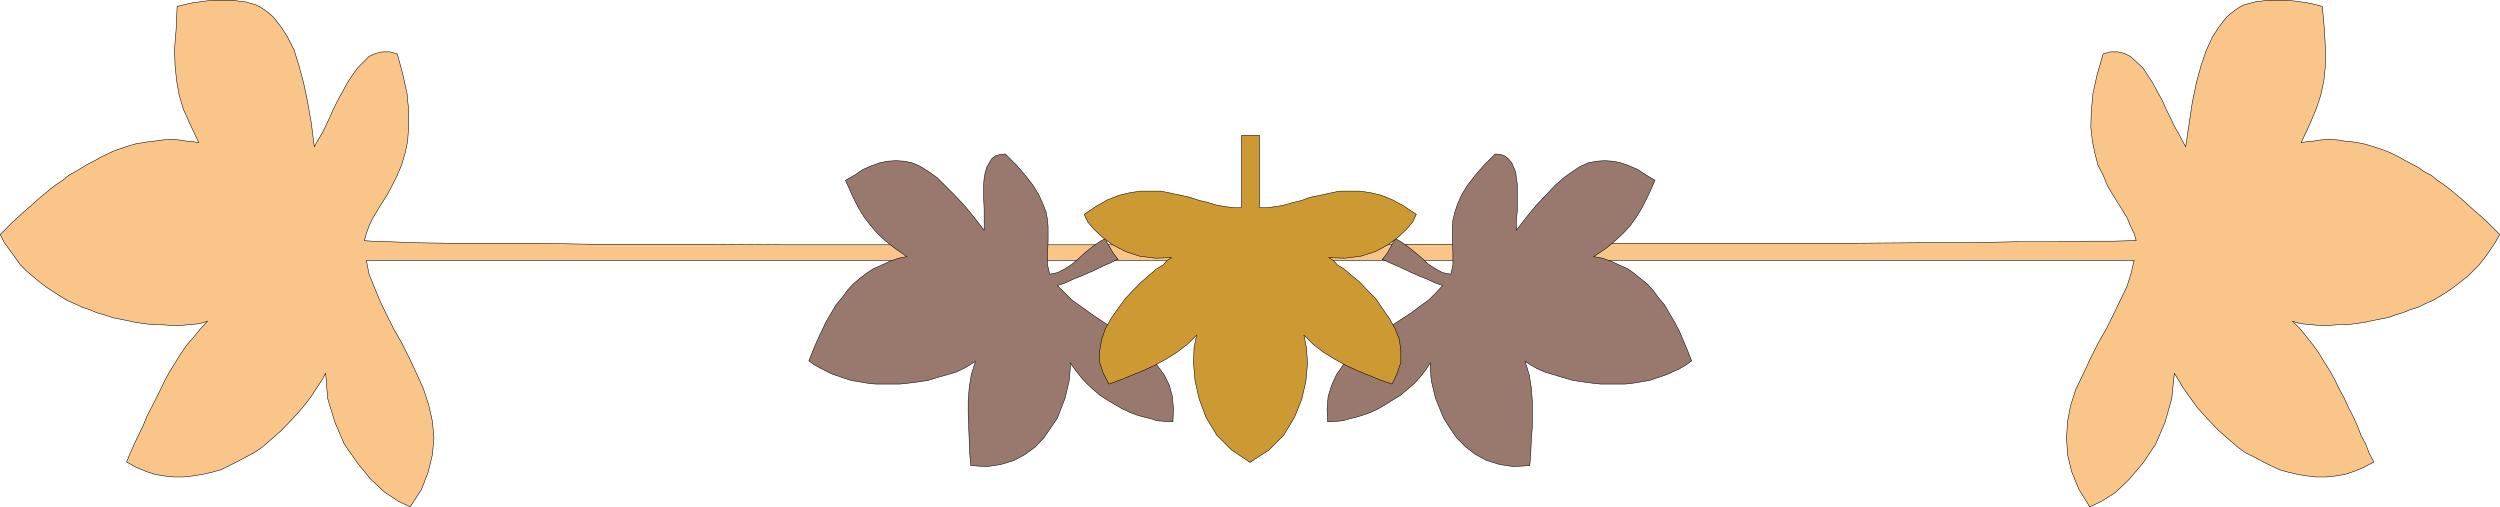
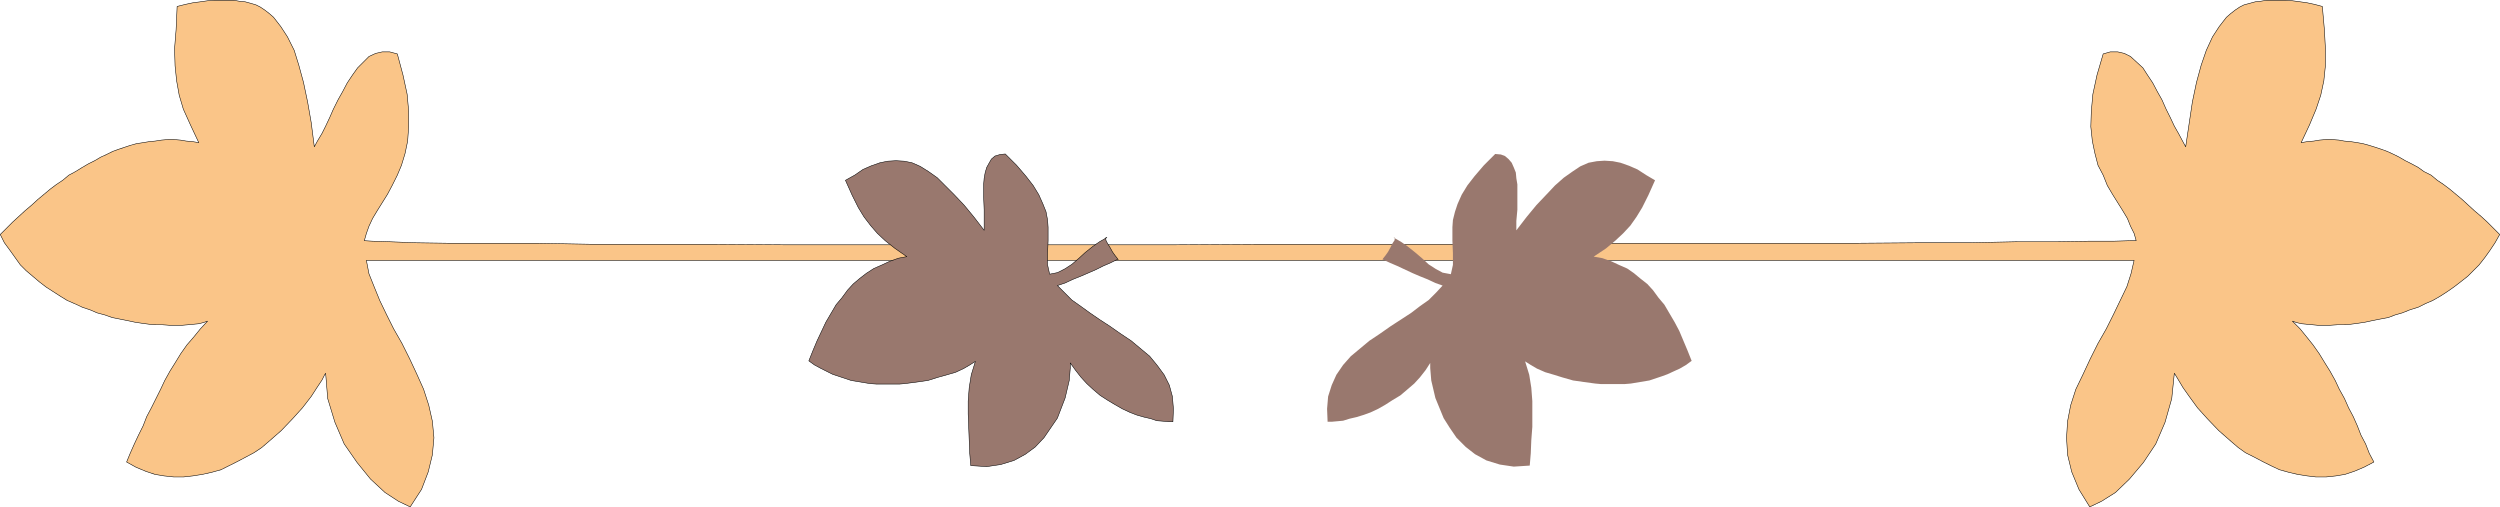
<svg xmlns="http://www.w3.org/2000/svg" xmlns:ns1="http://sodipodi.sourceforge.net/DTD/sodipodi-0.dtd" xmlns:ns2="http://www.inkscape.org/namespaces/inkscape" version="1.0" width="207.259mm" height="42.042mm" id="svg8" ns1:docname="Border 078.wmf">
  <ns1:namedview id="namedview8" pagecolor="#ffffff" bordercolor="#000000" borderopacity="0.25" ns2:showpageshadow="2" ns2:pageopacity="0.0" ns2:pagecheckerboard="0" ns2:deskcolor="#d1d1d1" ns2:document-units="mm" />
  <defs id="defs1">
    <pattern id="WMFhbasepattern" patternUnits="userSpaceOnUse" width="6" height="6" x="0" y="0" />
  </defs>
  <path style="fill:#fac588;fill-opacity:1;fill-rule:evenodd;stroke:none" d="m 114.156,75.408 0.646,-2.263 0.808,-2.263 1.131,-2.425 1.454,-2.425 1.616,-2.586 1.616,-2.586 1.454,-2.748 1.616,-3.233 1.293,-3.071 1.131,-3.718 0.808,-3.879 0.323,-4.526 v -4.849 l -0.485,-5.334 -1.293,-5.981 -1.777,-6.627 -2.424,-0.647 h -2.262 l -2.101,0.485 -2.101,0.97 -1.777,1.778 -1.777,1.778 -1.616,2.263 -1.616,2.425 -1.454,2.748 -1.454,2.586 -1.454,2.91 -1.131,2.586 -1.293,2.748 -1.131,2.263 -1.454,2.425 -0.969,1.778 -0.969,-7.597 -1.131,-6.466 -1.293,-6.143 -1.454,-5.334 -1.454,-4.688 L 90.081,11.558 87.98,8.325 85.718,5.415 84.426,4.284 82.971,3.152 81.517,2.182 80.225,1.536 78.609,1.051 76.831,0.566 75.054,0.404 73.277,0.081 h -2.101 -1.939 -2.101 l -2.101,0.162 -2.262,0.323 -2.424,0.323 -2.262,0.485 -2.585,0.647 -0.323,7.274 -0.485,5.981 0.162,5.334 0.485,4.688 0.808,4.526 1.293,4.364 2.262,5.011 2.585,5.496 -1.939,-0.323 -1.939,-0.162 -1.939,-0.323 -1.939,-0.162 h -1.939 l -1.939,0.162 -2.101,0.323 -1.777,0.162 -1.939,0.323 -2.101,0.323 -1.777,0.485 -1.939,0.647 -1.939,0.647 -1.777,0.647 -1.939,0.97 -1.777,0.808 -1.939,1.132 -1.939,0.97 -1.939,1.132 -2.101,1.293 -2.101,1.132 -1.939,1.616 -1.939,1.293 -1.939,1.455 -1.939,1.616 -1.939,1.616 -1.939,1.778 -2.101,1.778 -1.939,1.778 -1.939,1.778 -1.939,1.94 -1.939,1.94 1.293,2.586 1.777,2.425 1.616,2.263 1.616,2.263 1.777,1.778 2.101,1.778 2.101,1.778 2.101,1.616 2.262,1.455 2.262,1.455 2.101,1.293 2.262,0.97 2.424,1.132 2.424,0.808 2.262,0.97 2.424,0.647 2.262,0.808 2.424,0.485 2.424,0.485 2.262,0.485 2.101,0.323 2.424,0.323 2.101,0.162 h 2.101 l 2.101,0.162 h 2.101 1.939 l 1.777,-0.162 1.777,-0.162 1.616,-0.162 1.293,-0.323 1.454,-0.485 -2.262,2.425 -2.101,2.586 -2.101,2.425 -1.939,2.748 -1.777,2.91 -1.616,2.586 -1.616,2.91 -1.293,2.748 -1.454,2.91 -1.454,2.91 -1.454,2.748 -1.131,2.91 -1.454,2.91 -1.293,2.748 -1.293,2.91 -1.131,2.748 2.908,1.616 3.07,1.293 2.908,0.97 2.908,0.485 3.07,0.323 h 2.908 l 2.908,-0.323 3.07,-0.485 2.908,-0.647 2.908,-0.808 2.585,-1.293 2.585,-1.293 2.747,-1.455 2.424,-1.293 2.424,-1.616 2.262,-1.94 3.878,-3.395 3.555,-3.718 3.07,-3.395 2.747,-3.556 1.777,-2.748 1.616,-2.425 0.808,-1.616 0.323,-0.485 0.646,7.921 2.262,7.436 2.908,6.789 4.04,5.819 4.201,5.173 4.524,4.203 4.201,2.748 3.716,1.778 3.555,-5.496 2.101,-5.496 1.293,-5.334 0.485,-5.334 -0.485,-5.173 -1.131,-5.011 -1.616,-5.011 -2.101,-4.688 -2.262,-4.849 -2.424,-4.849 -2.585,-4.526 -2.262,-4.526 -2.101,-4.364 -1.777,-4.364 -1.616,-4.041 -0.808,-4.203 h 17.289 17.128 17.289 17.451 17.128 17.289 17.451 17.289 17.289 17.289 17.451 17.289 17.289 17.289 17.451 17.289 17.289 17.289 17.451 17.289 17.289 17.289 17.289 17.289 17.451 17.289 17.289 17.128 17.451 17.289 17.289 17.289 l -0.969,4.203 -1.293,4.041 -2.101,4.364 -2.101,4.364 -2.262,4.526 -2.585,4.526 -2.424,4.849 -2.262,4.849 -2.262,4.688 -1.616,5.011 -0.969,5.011 -0.323,5.173 0.323,5.334 1.293,5.334 2.262,5.496 3.393,5.496 3.716,-1.778 4.363,-2.748 4.363,-4.203 4.363,-5.173 3.878,-5.819 2.908,-6.789 2.101,-7.436 0.808,-7.921 0.323,0.485 0.969,1.616 1.454,2.425 1.939,2.748 2.585,3.556 3.07,3.395 3.555,3.718 3.878,3.395 2.262,1.94 2.262,1.616 2.585,1.293 2.747,1.455 2.585,1.293 2.747,1.293 2.908,0.808 2.747,0.647 3.07,0.485 2.747,0.323 h 3.07 l 3.07,-0.323 2.908,-0.485 2.908,-0.97 3.07,-1.293 3.07,-1.616 -1.454,-2.748 -1.131,-2.91 -1.454,-2.748 -1.131,-2.91 -1.293,-2.91 -1.454,-2.748 -1.293,-2.91 -1.616,-2.91 -1.293,-2.748 -1.616,-2.91 -1.616,-2.586 -1.777,-2.91 -1.939,-2.748 -1.939,-2.425 -2.101,-2.586 -2.424,-2.425 1.454,0.485 1.454,0.323 1.616,0.162 1.777,0.162 1.616,0.162 h 2.101 1.777 l 2.262,-0.162 h 2.262 l 1.939,-0.162 2.424,-0.323 2.101,-0.323 2.262,-0.485 2.424,-0.485 2.585,-0.485 2.101,-0.808 2.262,-0.647 2.424,-0.97 2.585,-0.808 2.262,-1.132 2.262,-0.97 2.262,-1.293 2.262,-1.455 2.101,-1.455 2.101,-1.616 2.262,-1.778 1.777,-1.778 1.777,-1.778 1.777,-2.263 1.616,-2.263 1.616,-2.425 1.454,-2.586 -1.939,-1.94 -1.939,-1.94 -1.939,-1.778 -2.101,-1.778 -1.939,-1.778 -1.939,-1.778 -1.939,-1.616 -1.939,-1.616 -1.939,-1.455 -1.939,-1.293 -1.939,-1.616 -2.262,-1.132 -1.777,-1.293 -2.101,-1.132 -1.939,-0.97 -1.939,-1.132 -1.616,-0.808 -2.101,-0.97 -1.777,-0.647 -1.939,-0.647 -2.101,-0.647 -1.777,-0.485 -1.777,-0.323 -2.101,-0.323 -1.939,-0.162 -1.777,-0.323 -2.101,-0.162 h -1.939 l -1.939,0.162 -1.939,0.323 -1.939,0.162 -1.939,0.323 2.585,-5.496 2.101,-5.011 1.454,-4.364 0.969,-4.526 0.485,-4.688 V 15.275 l -0.323,-5.981 -0.646,-7.274 -2.424,-0.647 -2.262,-0.485 -2.262,-0.323 -2.424,-0.323 -2.101,-0.162 h -2.262 -1.777 -1.939 l -1.939,0.323 -1.616,0.162 -1.777,0.485 -1.777,0.485 -1.293,0.647 -1.454,0.97 -1.454,1.132 -1.293,1.132 -2.262,2.91 -2.101,3.233 -1.939,4.203 -1.616,4.688 -1.454,5.334 -1.293,6.143 -0.969,6.466 -1.131,7.597 -0.969,-1.778 -1.293,-2.425 -1.293,-2.263 -1.293,-2.748 -1.293,-2.586 -1.293,-2.91 -1.454,-2.586 -1.454,-2.748 -1.616,-2.425 -1.454,-2.263 -1.939,-1.778 -1.939,-1.778 -1.939,-0.97 -2.101,-0.485 h -2.262 l -2.262,0.647 -1.939,6.627 -1.293,5.981 -0.485,5.334 -0.162,4.849 0.485,4.526 0.808,3.879 0.969,3.718 1.616,3.071 1.293,3.233 1.616,2.748 1.616,2.586 1.616,2.586 1.454,2.425 0.969,2.425 1.131,2.263 0.646,2.263 h -1.777 l -5.009,0.162 h -7.433 l -10.18,0.162 h -12.603 l -14.704,0.323 H 601.159 l -18.743,0.162 h -20.036 -21.49 -22.621 -23.752 l -24.399,0.323 H 444.911 419.382 393.69 l -25.691,0.162 h -25.691 -25.207 -24.399 -23.914 -22.944 l -21.813,-0.162 h -20.198 -18.582 l -17.128,-0.323 h -15.027 -12.926 l -10.503,-0.162 -7.917,-0.323 -5.171,-0.162 z" id="path1" />
  <path style="fill:none;stroke:#000000;stroke-width:0.162px;stroke-linecap:round;stroke-linejoin:round;stroke-miterlimit:4;stroke-dasharray:none;stroke-opacity:1" d="m 114.156,75.408 0.646,-2.263 0.808,-2.263 1.131,-2.425 1.454,-2.425 1.616,-2.586 1.616,-2.586 1.454,-2.748 1.616,-3.233 1.293,-3.071 1.131,-3.718 0.808,-3.879 0.323,-4.526 v -4.849 l -0.485,-5.334 -1.293,-5.981 -1.777,-6.627 -2.424,-0.647 h -2.262 l -2.101,0.485 -2.101,0.97 -1.777,1.778 -1.777,1.778 -1.616,2.263 -1.616,2.425 -1.454,2.748 -1.454,2.586 -1.454,2.91 -1.131,2.586 -1.293,2.748 -1.131,2.263 -1.454,2.425 -0.969,1.778 -0.969,-7.597 -1.131,-6.466 -1.293,-6.143 -1.454,-5.334 -1.454,-4.688 L 90.081,11.558 87.98,8.325 85.718,5.415 84.426,4.284 82.971,3.152 81.517,2.182 80.225,1.536 78.609,1.051 76.831,0.566 75.054,0.404 73.277,0.081 h -2.101 -1.939 -2.101 l -2.101,0.162 -2.262,0.323 -2.424,0.323 -2.262,0.485 -2.585,0.647 -0.323,7.274 -0.485,5.981 0.162,5.334 0.485,4.688 0.808,4.526 1.293,4.364 2.262,5.011 2.585,5.496 -1.939,-0.323 -1.939,-0.162 -1.939,-0.323 -1.939,-0.162 h -1.939 l -1.939,0.162 -2.101,0.323 -1.777,0.162 -1.939,0.323 -2.101,0.323 -1.777,0.485 -1.939,0.647 -1.939,0.647 -1.777,0.647 -1.939,0.97 -1.777,0.808 -1.939,1.132 -1.939,0.97 -1.939,1.132 -2.101,1.293 -2.101,1.132 -1.939,1.616 -1.939,1.293 -1.939,1.455 -1.939,1.616 -1.939,1.616 -1.939,1.778 -2.101,1.778 -1.939,1.778 -1.939,1.778 -1.939,1.94 -1.939,1.94 1.293,2.586 1.777,2.425 1.616,2.263 1.616,2.263 1.777,1.778 2.101,1.778 2.101,1.778 2.101,1.616 2.262,1.455 2.262,1.455 2.101,1.293 2.262,0.97 2.424,1.132 2.424,0.808 2.262,0.97 2.424,0.647 2.262,0.808 2.424,0.485 2.424,0.485 2.262,0.485 2.101,0.323 2.424,0.323 2.101,0.162 h 2.101 l 2.101,0.162 h 2.101 1.939 l 1.777,-0.162 1.777,-0.162 1.616,-0.162 1.293,-0.323 1.454,-0.485 -2.262,2.425 -2.101,2.586 -2.101,2.425 -1.939,2.748 -1.777,2.91 -1.616,2.586 -1.616,2.91 -1.293,2.748 -1.454,2.91 -1.454,2.91 -1.454,2.748 -1.131,2.91 -1.454,2.91 -1.293,2.748 -1.293,2.91 -1.131,2.748 2.908,1.616 3.07,1.293 2.908,0.97 2.908,0.485 3.07,0.323 h 2.908 l 2.908,-0.323 3.07,-0.485 2.908,-0.647 2.908,-0.808 2.585,-1.293 2.585,-1.293 2.747,-1.455 2.424,-1.293 2.424,-1.616 2.262,-1.94 3.878,-3.395 3.555,-3.718 3.07,-3.395 2.747,-3.556 1.777,-2.748 1.616,-2.425 0.808,-1.616 0.323,-0.485 0.646,7.921 2.262,7.436 2.908,6.789 4.04,5.819 4.201,5.173 4.524,4.203 4.201,2.748 3.716,1.778 3.555,-5.496 2.101,-5.496 1.293,-5.334 0.485,-5.334 -0.485,-5.173 -1.131,-5.011 -1.616,-5.011 -2.101,-4.688 -2.262,-4.849 -2.424,-4.849 -2.585,-4.526 -2.262,-4.526 -2.101,-4.364 -1.777,-4.364 -1.616,-4.041 -0.808,-4.203 h 17.289 17.128 17.289 17.451 17.128 17.289 17.451 17.289 17.289 17.289 17.451 17.289 17.289 17.289 17.451 17.289 17.289 17.289 17.451 17.289 17.289 17.289 17.289 17.289 17.451 17.289 17.289 17.128 17.451 17.289 17.289 17.289 l -0.969,4.203 -1.293,4.041 -2.101,4.364 -2.101,4.364 -2.262,4.526 -2.585,4.526 -2.424,4.849 -2.262,4.849 -2.262,4.688 -1.616,5.011 -0.969,5.011 -0.323,5.173 0.323,5.334 1.293,5.334 2.262,5.496 3.393,5.496 3.716,-1.778 4.363,-2.748 4.363,-4.203 4.363,-5.173 3.878,-5.819 2.908,-6.789 2.101,-7.436 0.808,-7.921 0.323,0.485 0.969,1.616 1.454,2.425 1.939,2.748 2.585,3.556 3.07,3.395 3.555,3.718 3.878,3.395 2.262,1.94 2.262,1.616 2.585,1.293 2.747,1.455 2.585,1.293 2.747,1.293 2.908,0.808 2.747,0.647 3.07,0.485 2.747,0.323 h 3.07 l 3.07,-0.323 2.908,-0.485 2.908,-0.97 3.07,-1.293 3.07,-1.616 -1.454,-2.748 -1.131,-2.91 -1.454,-2.748 -1.131,-2.91 -1.293,-2.91 -1.454,-2.748 -1.293,-2.91 -1.616,-2.91 -1.293,-2.748 -1.616,-2.91 -1.616,-2.586 -1.777,-2.91 -1.939,-2.748 -1.939,-2.425 -2.101,-2.586 -2.424,-2.425 1.454,0.485 1.454,0.323 1.616,0.162 1.777,0.162 1.616,0.162 h 2.101 1.777 l 2.262,-0.162 h 2.262 l 1.939,-0.162 2.424,-0.323 2.101,-0.323 2.262,-0.485 2.424,-0.485 2.585,-0.485 2.101,-0.808 2.262,-0.647 2.424,-0.97 2.585,-0.808 2.262,-1.132 2.262,-0.97 2.262,-1.293 2.262,-1.455 2.101,-1.455 2.101,-1.616 2.262,-1.778 1.777,-1.778 1.777,-1.778 1.777,-2.263 1.616,-2.263 1.616,-2.425 1.454,-2.586 -1.939,-1.94 -1.939,-1.94 -1.939,-1.778 -2.101,-1.778 -1.939,-1.778 -1.939,-1.778 -1.939,-1.616 -1.939,-1.616 -1.939,-1.455 -1.939,-1.293 -1.939,-1.616 -2.262,-1.132 -1.777,-1.293 -2.101,-1.132 -1.939,-0.97 -1.939,-1.132 -1.616,-0.808 -2.101,-0.97 -1.777,-0.647 -1.939,-0.647 -2.101,-0.647 -1.777,-0.485 -1.777,-0.323 -2.101,-0.323 -1.939,-0.162 -1.777,-0.323 -2.101,-0.162 h -1.939 l -1.939,0.162 -1.939,0.323 -1.939,0.162 -1.939,0.323 2.585,-5.496 2.101,-5.011 1.454,-4.364 0.969,-4.526 0.485,-4.688 V 15.275 l -0.323,-5.981 -0.646,-7.274 -2.424,-0.647 -2.262,-0.485 -2.262,-0.323 -2.424,-0.323 -2.101,-0.162 h -2.262 -1.777 -1.939 l -1.939,0.323 -1.616,0.162 -1.777,0.485 -1.777,0.485 -1.293,0.647 -1.454,0.97 -1.454,1.132 -1.293,1.132 -2.262,2.91 -2.101,3.233 -1.939,4.203 -1.616,4.688 -1.454,5.334 -1.293,6.143 -0.969,6.466 -1.131,7.597 -0.969,-1.778 -1.293,-2.425 -1.293,-2.263 -1.293,-2.748 -1.293,-2.586 -1.293,-2.91 -1.454,-2.586 -1.454,-2.748 -1.616,-2.425 -1.454,-2.263 -1.939,-1.778 -1.939,-1.778 -1.939,-0.97 -2.101,-0.485 h -2.262 l -2.262,0.647 -1.939,6.627 -1.293,5.981 -0.485,5.334 -0.162,4.849 0.485,4.526 0.808,3.879 0.969,3.718 1.616,3.071 1.293,3.233 1.616,2.748 1.616,2.586 1.616,2.586 1.454,2.425 0.969,2.425 1.131,2.263 0.646,2.263 h -1.777 l -5.009,0.162 h -7.433 l -10.18,0.162 h -12.603 l -14.704,0.323 H 601.159 l -18.743,0.162 h -20.036 -21.49 -22.621 -23.752 l -24.399,0.323 H 444.911 419.382 393.69 l -25.691,0.162 h -25.691 -25.207 -24.399 -23.914 -22.944 l -21.813,-0.162 h -20.198 -18.582 l -17.128,-0.323 h -15.027 -12.926 l -10.503,-0.162 -7.917,-0.323 -5.171,-0.162 -2.424,-0.162 v 0" id="path2" />
  <path style="fill:#99786e;fill-opacity:1;fill-rule:evenodd;stroke:none" d="m 433.116,81.227 2.424,1.132 2.262,0.97 2.424,1.132 2.424,1.132 2.262,0.97 2.424,0.97 2.424,1.132 2.262,0.808 -1.939,2.101 -2.424,2.425 -2.747,1.94 -2.747,2.101 -3.232,2.101 -3.232,2.101 -3.232,2.263 -3.393,2.263 -2.908,2.425 -2.908,2.425 -2.424,2.748 -2.101,3.071 -1.454,3.233 -1.131,3.556 -0.323,3.879 0.162,4.041 h 1.293 l 1.777,-0.162 1.777,-0.162 2.101,-0.647 2.101,-0.485 2.101,-0.647 2.262,-0.808 2.424,-1.132 2.262,-1.293 2.262,-1.455 2.424,-1.455 2.101,-1.778 2.262,-1.94 1.777,-1.94 1.777,-2.263 1.454,-2.263 v 1.616 l 0.323,3.879 1.293,5.496 2.585,6.304 1.939,3.071 2.101,3.071 2.908,2.91 2.908,2.263 3.555,1.94 4.201,1.293 4.363,0.647 5.009,-0.323 0.323,-3.88 0.162,-4.041 0.323,-4.203 v -4.041 -4.041 l -0.323,-4.203 -0.646,-4.041 -1.293,-4.203 1.777,1.132 1.939,1.132 2.585,1.132 2.747,0.808 2.585,0.808 3.393,0.97 3.393,0.485 3.555,0.485 1.777,0.162 h 1.939 1.777 1.939 1.777 l 1.939,-0.162 1.939,-0.323 1.939,-0.323 1.939,-0.323 1.939,-0.647 1.939,-0.647 1.777,-0.647 2.101,-0.97 1.777,-0.808 1.939,-1.132 1.777,-1.293 -1.293,-3.233 -1.293,-3.071 -1.293,-3.071 -1.454,-2.748 -1.616,-2.748 -1.616,-2.748 -1.777,-2.101 -1.777,-2.425 -1.777,-1.94 -2.262,-1.778 -1.939,-1.616 -2.101,-1.455 -2.585,-1.132 -2.424,-1.132 -2.747,-0.97 -2.747,-0.485 3.878,-2.586 2.908,-2.425 2.424,-2.263 2.262,-2.425 1.939,-2.748 1.777,-2.91 1.939,-3.879 2.101,-4.688 -2.747,-1.616 -2.747,-1.778 -2.585,-1.132 -2.747,-0.97 -2.424,-0.485 -2.585,-0.162 -2.424,0.162 -2.585,0.485 -2.585,1.132 -2.424,1.616 -2.747,1.94 -2.747,2.425 -2.747,2.91 -3.07,3.233 -3.07,3.718 -3.232,4.203 v -2.91 l 0.323,-3.556 v -4.041 -3.879 l -0.323,-1.94 -0.162,-1.778 -0.646,-1.616 -0.646,-1.455 -0.969,-1.132 -1.131,-0.97 -1.293,-0.485 -1.777,-0.162 -3.555,3.556 -2.908,3.395 -2.262,2.91 -1.777,2.91 -1.293,2.91 -0.808,2.425 -0.646,2.586 -0.162,2.263 v 4.203 l 0.162,3.879 v 3.718 l -0.646,2.91 -2.585,-0.485 -2.101,-1.132 -2.262,-1.455 -2.101,-1.94 -2.101,-1.778 -2.424,-1.94 -2.101,-1.455 -2.262,-1.293 h 0.323 v 0.808 l -0.646,0.97 -0.646,1.293 -0.808,1.455 -0.808,1.132 -0.646,0.808 -0.323,0.485 v 0 z" id="path3" />
-   <path style="fill:none;stroke:#000000;stroke-width:0.162px;stroke-linecap:round;stroke-linejoin:round;stroke-miterlimit:4;stroke-dasharray:none;stroke-opacity:1" d="m 433.116,81.227 2.424,1.132 2.262,0.97 2.424,1.132 2.424,1.132 2.262,0.97 2.424,0.97 2.424,1.132 2.262,0.808 -1.939,2.101 -2.424,2.425 -2.747,1.94 -2.747,2.101 -3.232,2.101 -3.232,2.101 -3.232,2.263 -3.393,2.263 -2.908,2.425 -2.908,2.425 -2.424,2.748 -2.101,3.071 -1.454,3.233 -1.131,3.556 -0.323,3.879 0.162,4.041 h 1.293 l 1.777,-0.162 1.777,-0.162 2.101,-0.647 2.101,-0.485 2.101,-0.647 2.262,-0.808 2.424,-1.132 2.262,-1.293 2.262,-1.455 2.424,-1.455 2.101,-1.778 2.262,-1.94 1.777,-1.94 1.777,-2.263 1.454,-2.263 v 1.616 l 0.323,3.879 1.293,5.496 2.585,6.304 1.939,3.071 2.101,3.071 2.908,2.91 2.908,2.263 3.555,1.94 4.201,1.293 4.363,0.647 5.009,-0.323 0.323,-3.88 0.162,-4.041 0.323,-4.203 v -4.041 -4.041 l -0.323,-4.203 -0.646,-4.041 -1.293,-4.203 1.777,1.132 1.939,1.132 2.585,1.132 2.747,0.808 2.585,0.808 3.393,0.97 3.393,0.485 3.555,0.485 1.777,0.162 h 1.939 1.777 1.939 1.777 l 1.939,-0.162 1.939,-0.323 1.939,-0.323 1.939,-0.323 1.939,-0.647 1.939,-0.647 1.777,-0.647 2.101,-0.97 1.777,-0.808 1.939,-1.132 1.777,-1.293 -1.293,-3.233 -1.293,-3.071 -1.293,-3.071 -1.454,-2.748 -1.616,-2.748 -1.616,-2.748 -1.777,-2.101 -1.777,-2.425 -1.777,-1.94 -2.262,-1.778 -1.939,-1.616 -2.101,-1.455 -2.585,-1.132 -2.424,-1.132 -2.747,-0.97 -2.747,-0.485 3.878,-2.586 2.908,-2.425 2.424,-2.263 2.262,-2.425 1.939,-2.748 1.777,-2.91 1.939,-3.879 2.101,-4.688 -2.747,-1.616 -2.747,-1.778 -2.585,-1.132 -2.747,-0.97 -2.424,-0.485 -2.585,-0.162 -2.424,0.162 -2.585,0.485 -2.585,1.132 -2.424,1.616 -2.747,1.94 -2.747,2.425 -2.747,2.91 -3.07,3.233 -3.07,3.718 -3.232,4.203 v -2.91 l 0.323,-3.556 v -4.041 -3.879 l -0.323,-1.94 -0.162,-1.778 -0.646,-1.616 -0.646,-1.455 -0.969,-1.132 -1.131,-0.97 -1.293,-0.485 -1.777,-0.162 -3.555,3.556 -2.908,3.395 -2.262,2.91 -1.777,2.91 -1.293,2.91 -0.808,2.425 -0.646,2.586 -0.162,2.263 v 4.203 l 0.162,3.879 v 3.718 l -0.646,2.91 -2.585,-0.485 -2.101,-1.132 -2.262,-1.455 -2.101,-1.94 -2.101,-1.778 -2.424,-1.94 -2.101,-1.455 -2.262,-1.293 h 0.323 v 0.808 l -0.646,0.97 -0.646,1.293 -0.808,1.455 -0.808,1.132 -0.646,0.808 -0.323,0.485 v 0" id="path4" />
  <path style="fill:#99786e;fill-opacity:1;fill-rule:evenodd;stroke:none" d="m 350.225,81.227 -2.262,1.132 -2.262,0.97 -2.262,1.132 -2.585,1.132 -2.262,0.97 -2.424,0.97 -2.424,1.132 -2.424,0.808 2.101,2.101 2.424,2.425 2.747,1.94 2.908,2.101 3.07,2.101 3.232,2.101 3.232,2.263 3.393,2.263 2.908,2.425 2.908,2.425 2.262,2.748 2.262,3.071 1.616,3.233 0.969,3.556 0.323,3.879 -0.162,4.041 h -1.293 l -1.616,-0.162 -2.101,-0.162 -1.939,-0.647 -2.101,-0.485 -2.262,-0.647 -2.101,-0.808 -2.424,-1.132 -2.262,-1.293 -2.424,-1.455 -2.262,-1.455 -2.101,-1.778 -2.101,-1.94 -1.777,-1.94 -1.777,-2.263 -1.616,-2.263 v 1.616 l -0.323,3.879 -1.293,5.496 -2.424,6.304 -2.101,3.071 -2.101,3.071 -2.747,2.91 -3.07,2.263 -3.555,1.94 -4.201,1.293 -4.363,0.647 -5.009,-0.323 -0.323,-3.88 -0.162,-4.041 -0.162,-4.203 -0.162,-4.041 v -4.041 l 0.323,-4.203 0.646,-4.041 1.293,-4.203 -1.777,1.132 -1.939,1.132 -2.424,1.132 -2.747,0.808 -2.908,0.808 -3.07,0.97 -3.393,0.485 -3.716,0.485 -1.777,0.162 h -1.939 -1.777 -1.777 -1.777 l -2.101,-0.162 -1.939,-0.323 -1.939,-0.323 -1.939,-0.323 -1.939,-0.647 -1.939,-0.647 -1.939,-0.647 -1.939,-0.97 -1.616,-0.808 -2.101,-1.132 -1.777,-1.293 1.293,-3.233 1.293,-3.071 1.454,-3.071 1.293,-2.748 1.616,-2.748 1.616,-2.748 1.777,-2.101 1.777,-2.425 1.777,-1.94 2.101,-1.778 2.101,-1.616 2.262,-1.455 2.585,-1.132 2.424,-1.132 2.747,-0.97 2.585,-0.485 -3.716,-2.586 -3.07,-2.425 -2.424,-2.263 -2.101,-2.425 -2.101,-2.748 -1.777,-2.91 -1.939,-3.879 -2.101,-4.688 2.908,-1.616 2.585,-1.778 2.585,-1.132 2.747,-0.97 2.424,-0.485 2.585,-0.162 2.585,0.162 2.424,0.485 2.585,1.132 2.585,1.616 2.747,1.94 2.424,2.425 2.908,2.91 3.07,3.233 3.07,3.718 3.232,4.203 v -2.91 -3.556 l -0.162,-4.041 v -3.879 l 0.162,-1.94 0.323,-1.778 0.485,-1.616 0.808,-1.455 0.646,-1.132 1.131,-0.97 1.616,-0.485 1.616,-0.162 3.555,3.556 2.908,3.395 2.262,2.91 1.777,2.91 1.293,2.91 0.969,2.425 0.485,2.586 0.162,2.263 v 4.203 l -0.162,3.879 v 3.718 l 0.646,2.91 2.424,-0.485 2.262,-1.132 2.262,-1.455 2.262,-1.94 1.939,-1.778 2.424,-1.94 2.101,-1.455 2.262,-1.293 h -0.323 v 0.808 l 0.485,0.97 0.808,1.293 0.808,1.455 0.808,1.132 0.646,0.808 0.323,0.485 v 0 z" id="path5" />
  <path style="fill:none;stroke:#000000;stroke-width:0.162px;stroke-linecap:round;stroke-linejoin:round;stroke-miterlimit:4;stroke-dasharray:none;stroke-opacity:1" d="m 350.225,81.227 -2.262,1.132 -2.262,0.97 -2.262,1.132 -2.585,1.132 -2.262,0.97 -2.424,0.97 -2.424,1.132 -2.424,0.808 2.101,2.101 2.424,2.425 2.747,1.94 2.908,2.101 3.07,2.101 3.232,2.101 3.232,2.263 3.393,2.263 2.908,2.425 2.908,2.425 2.262,2.748 2.262,3.071 1.616,3.233 0.969,3.556 0.323,3.879 -0.162,4.041 h -1.293 l -1.616,-0.162 -2.101,-0.162 -1.939,-0.647 -2.101,-0.485 -2.262,-0.647 -2.101,-0.808 -2.424,-1.132 -2.262,-1.293 -2.424,-1.455 -2.262,-1.455 -2.101,-1.778 -2.101,-1.94 -1.777,-1.94 -1.777,-2.263 -1.616,-2.263 v 1.616 l -0.323,3.879 -1.293,5.496 -2.424,6.304 -2.101,3.071 -2.101,3.071 -2.747,2.91 -3.07,2.263 -3.555,1.94 -4.201,1.293 -4.363,0.647 -5.009,-0.323 -0.323,-3.88 -0.162,-4.041 -0.162,-4.203 -0.162,-4.041 v -4.041 l 0.323,-4.203 0.646,-4.041 1.293,-4.203 -1.777,1.132 -1.939,1.132 -2.424,1.132 -2.747,0.808 -2.908,0.808 -3.07,0.97 -3.393,0.485 -3.716,0.485 -1.777,0.162 h -1.939 -1.777 -1.777 -1.777 l -2.101,-0.162 -1.939,-0.323 -1.939,-0.323 -1.939,-0.323 -1.939,-0.647 -1.939,-0.647 -1.939,-0.647 -1.939,-0.97 -1.616,-0.808 -2.101,-1.132 -1.777,-1.293 1.293,-3.233 1.293,-3.071 1.454,-3.071 1.293,-2.748 1.616,-2.748 1.616,-2.748 1.777,-2.101 1.777,-2.425 1.777,-1.94 2.101,-1.778 2.101,-1.616 2.262,-1.455 2.585,-1.132 2.424,-1.132 2.747,-0.97 2.585,-0.485 -3.716,-2.586 -3.07,-2.425 -2.424,-2.263 -2.101,-2.425 -2.101,-2.748 -1.777,-2.91 -1.939,-3.879 -2.101,-4.688 2.908,-1.616 2.585,-1.778 2.585,-1.132 2.747,-0.97 2.424,-0.485 2.585,-0.162 2.585,0.162 2.424,0.485 2.585,1.132 2.585,1.616 2.747,1.94 2.424,2.425 2.908,2.91 3.07,3.233 3.07,3.718 3.232,4.203 v -2.91 -3.556 l -0.162,-4.041 v -3.879 l 0.162,-1.94 0.323,-1.778 0.485,-1.616 0.808,-1.455 0.646,-1.132 1.131,-0.97 1.616,-0.485 1.616,-0.162 3.555,3.556 2.908,3.395 2.262,2.91 1.777,2.91 1.293,2.91 0.969,2.425 0.485,2.586 0.162,2.263 v 4.203 l -0.162,3.879 v 3.718 l 0.646,2.91 2.424,-0.485 2.262,-1.132 2.262,-1.455 2.262,-1.94 1.939,-1.778 2.424,-1.94 2.101,-1.455 2.262,-1.293 h -0.323 v 0.808 l 0.485,0.97 0.808,1.293 0.808,1.455 0.808,1.132 0.646,0.808 0.323,0.485 v 0" id="path6" />
-   <path style="fill:#cc9933;fill-opacity:1;fill-rule:evenodd;stroke:none" d="m 391.59,144.915 5.978,-3.879 4.686,-4.688 3.393,-5.658 2.262,-5.658 1.293,-5.658 0.485,-5.496 -0.323,-4.849 -0.808,-4.041 2.908,2.91 3.393,2.586 3.393,2.101 3.555,1.94 3.555,1.616 3.555,1.455 3.555,1.455 3.716,1.293 1.616,-3.395 1.131,-3.395 v -3.718 l -0.485,-3.556 -1.293,-3.233 -1.777,-3.233 -2.262,-3.233 -2.101,-3.071 -2.585,-2.586 -2.424,-2.586 -2.585,-2.101 -2.262,-1.94 -2.101,-1.293 -1.293,-1.455 -1.131,-0.647 -0.323,-0.162 5.171,0.162 5.009,-0.647 4.524,-1.455 3.878,-2.101 3.07,-2.263 2.747,-2.586 1.939,-2.263 1.131,-2.425 -3.878,-2.586 -3.555,-1.94 -3.555,-1.455 -3.393,-0.808 -3.232,-0.485 h -3.232 -3.232 l -3.07,0.647 -2.908,0.647 -3.232,0.647 -2.585,0.97 -2.747,0.647 -2.747,0.808 -2.585,0.485 -2.747,0.323 h -2.424 v -5.658 -5.658 -5.658 -5.658 h -0.323 -0.162 -0.969 -1.454 -1.454 -0.808 -0.323 -0.162 v 5.658 5.658 5.658 5.658 h -2.585 l -2.585,-0.323 -2.747,-0.485 -2.585,-0.808 -2.747,-0.647 -2.908,-0.97 -2.908,-0.647 -3.07,-0.647 -3.07,-0.647 h -3.232 -3.232 l -3.232,0.485 -3.393,0.808 -3.716,1.455 -3.393,1.94 -3.878,2.586 1.131,2.425 1.939,2.263 2.747,2.586 3.07,2.263 4.04,2.101 4.363,1.455 5.009,0.647 5.171,-0.162 -0.323,0.162 -1.131,0.647 -1.293,1.455 -2.101,1.293 -2.262,1.94 -2.424,2.101 -2.585,2.586 -2.424,2.586 -2.262,3.071 -2.262,3.233 -1.777,3.233 -1.131,3.233 -0.646,3.556 v 3.718 l 1.131,3.395 1.777,3.395 3.555,-1.293 3.555,-1.455 3.555,-1.455 3.555,-1.616 3.555,-1.94 3.393,-2.101 3.393,-2.586 2.908,-2.91 -0.808,4.041 -0.162,4.849 0.485,5.496 1.293,5.658 2.101,5.658 3.393,5.658 4.686,4.688 5.817,3.879 v 0 z" id="path7" />
-   <path style="fill:none;stroke:#000000;stroke-width:0.162px;stroke-linecap:round;stroke-linejoin:round;stroke-miterlimit:4;stroke-dasharray:none;stroke-opacity:1" d="m 391.59,144.915 5.978,-3.879 4.686,-4.688 3.393,-5.658 2.262,-5.658 1.293,-5.658 0.485,-5.496 -0.323,-4.849 -0.808,-4.041 2.908,2.91 3.393,2.586 3.393,2.101 3.555,1.94 3.555,1.616 3.555,1.455 3.555,1.455 3.716,1.293 1.616,-3.395 1.131,-3.395 v -3.718 l -0.485,-3.556 -1.293,-3.233 -1.777,-3.233 -2.262,-3.233 -2.101,-3.071 -2.585,-2.586 -2.424,-2.586 -2.585,-2.101 -2.262,-1.94 -2.101,-1.293 -1.293,-1.455 -1.131,-0.647 -0.323,-0.162 5.171,0.162 5.009,-0.647 4.524,-1.455 3.878,-2.101 3.07,-2.263 2.747,-2.586 1.939,-2.263 1.131,-2.425 -3.878,-2.586 -3.555,-1.94 -3.555,-1.455 -3.393,-0.808 -3.232,-0.485 h -3.232 -3.232 l -3.07,0.647 -2.908,0.647 -3.232,0.647 -2.585,0.97 -2.747,0.647 -2.747,0.808 -2.585,0.485 -2.747,0.323 h -2.424 v -5.658 -5.658 -5.658 -5.658 h -0.323 -0.162 -0.969 -1.454 -1.454 -0.808 -0.323 -0.162 v 5.658 5.658 5.658 5.658 h -2.585 l -2.585,-0.323 -2.747,-0.485 -2.585,-0.808 -2.747,-0.647 -2.908,-0.97 -2.908,-0.647 -3.07,-0.647 -3.07,-0.647 h -3.232 -3.232 l -3.232,0.485 -3.393,0.808 -3.716,1.455 -3.393,1.94 -3.878,2.586 1.131,2.425 1.939,2.263 2.747,2.586 3.07,2.263 4.04,2.101 4.363,1.455 5.009,0.647 5.171,-0.162 -0.323,0.162 -1.131,0.647 -1.293,1.455 -2.101,1.293 -2.262,1.94 -2.424,2.101 -2.585,2.586 -2.424,2.586 -2.262,3.071 -2.262,3.233 -1.777,3.233 -1.131,3.233 -0.646,3.556 v 3.718 l 1.131,3.395 1.777,3.395 3.555,-1.293 3.555,-1.455 3.555,-1.455 3.555,-1.616 3.555,-1.94 3.393,-2.101 3.393,-2.586 2.908,-2.91 -0.808,4.041 -0.162,4.849 0.485,5.496 1.293,5.658 2.101,5.658 3.393,5.658 4.686,4.688 5.817,3.879 v 0" id="path8" />
</svg>